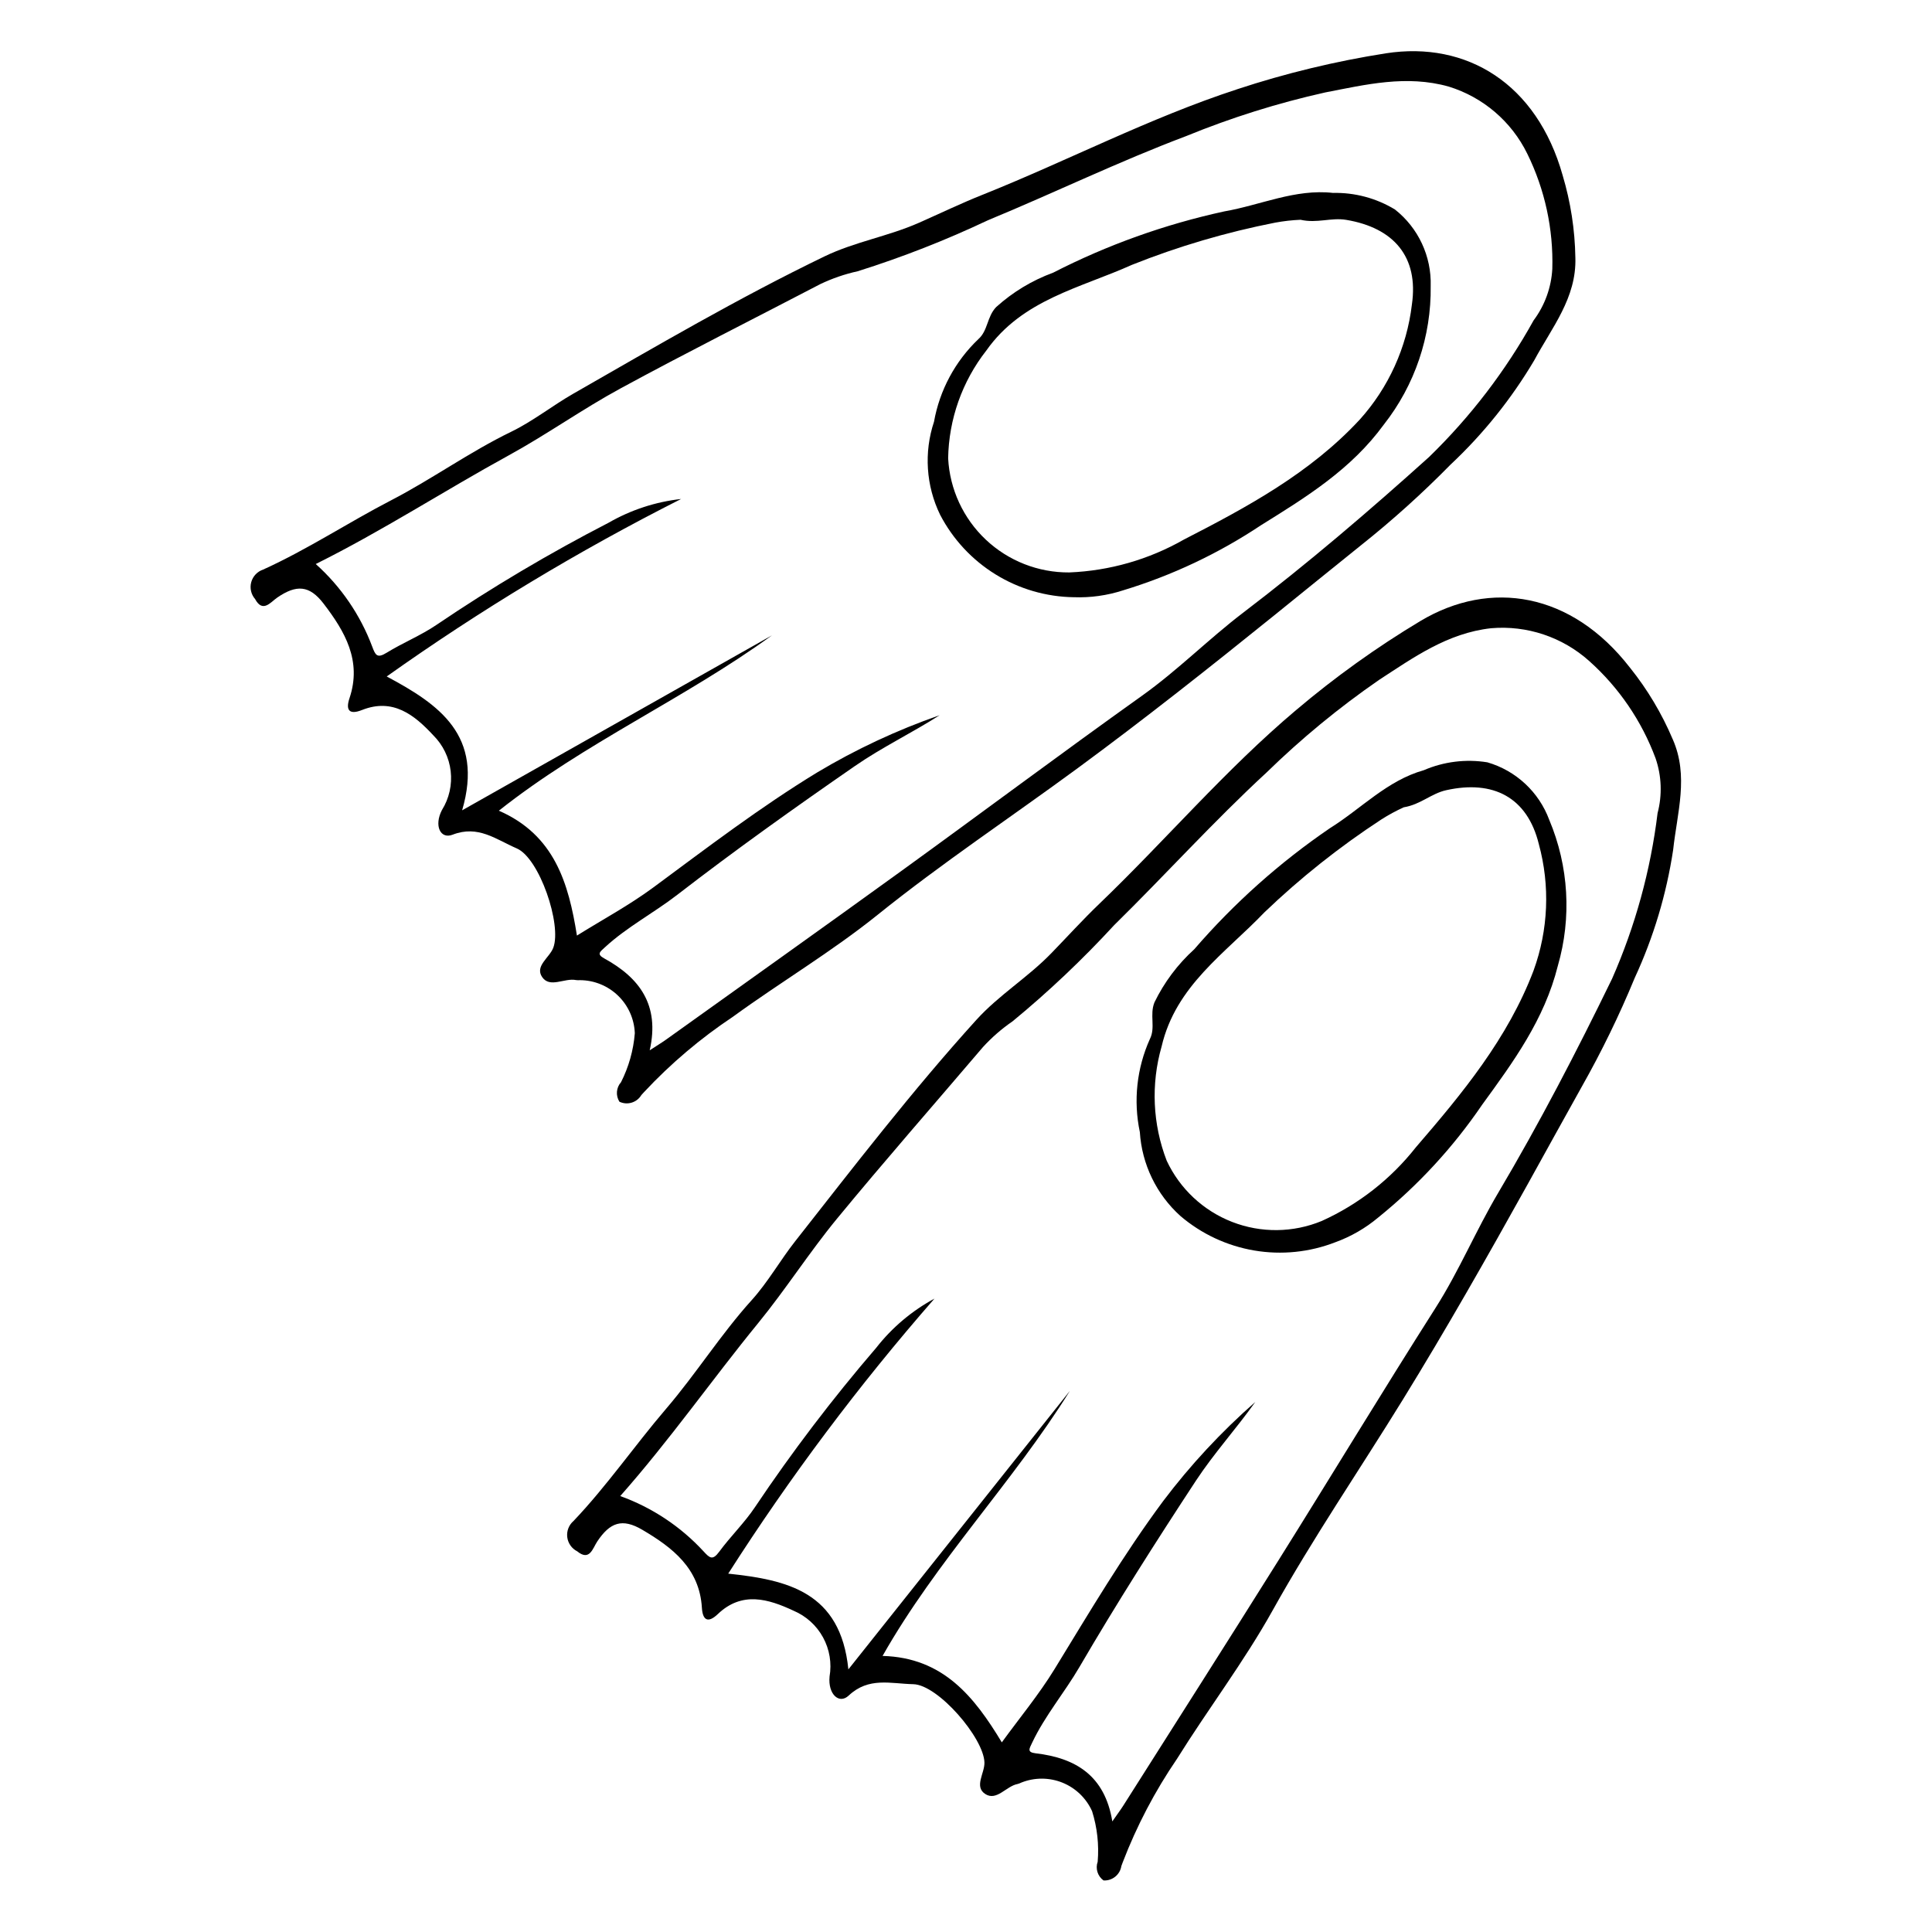
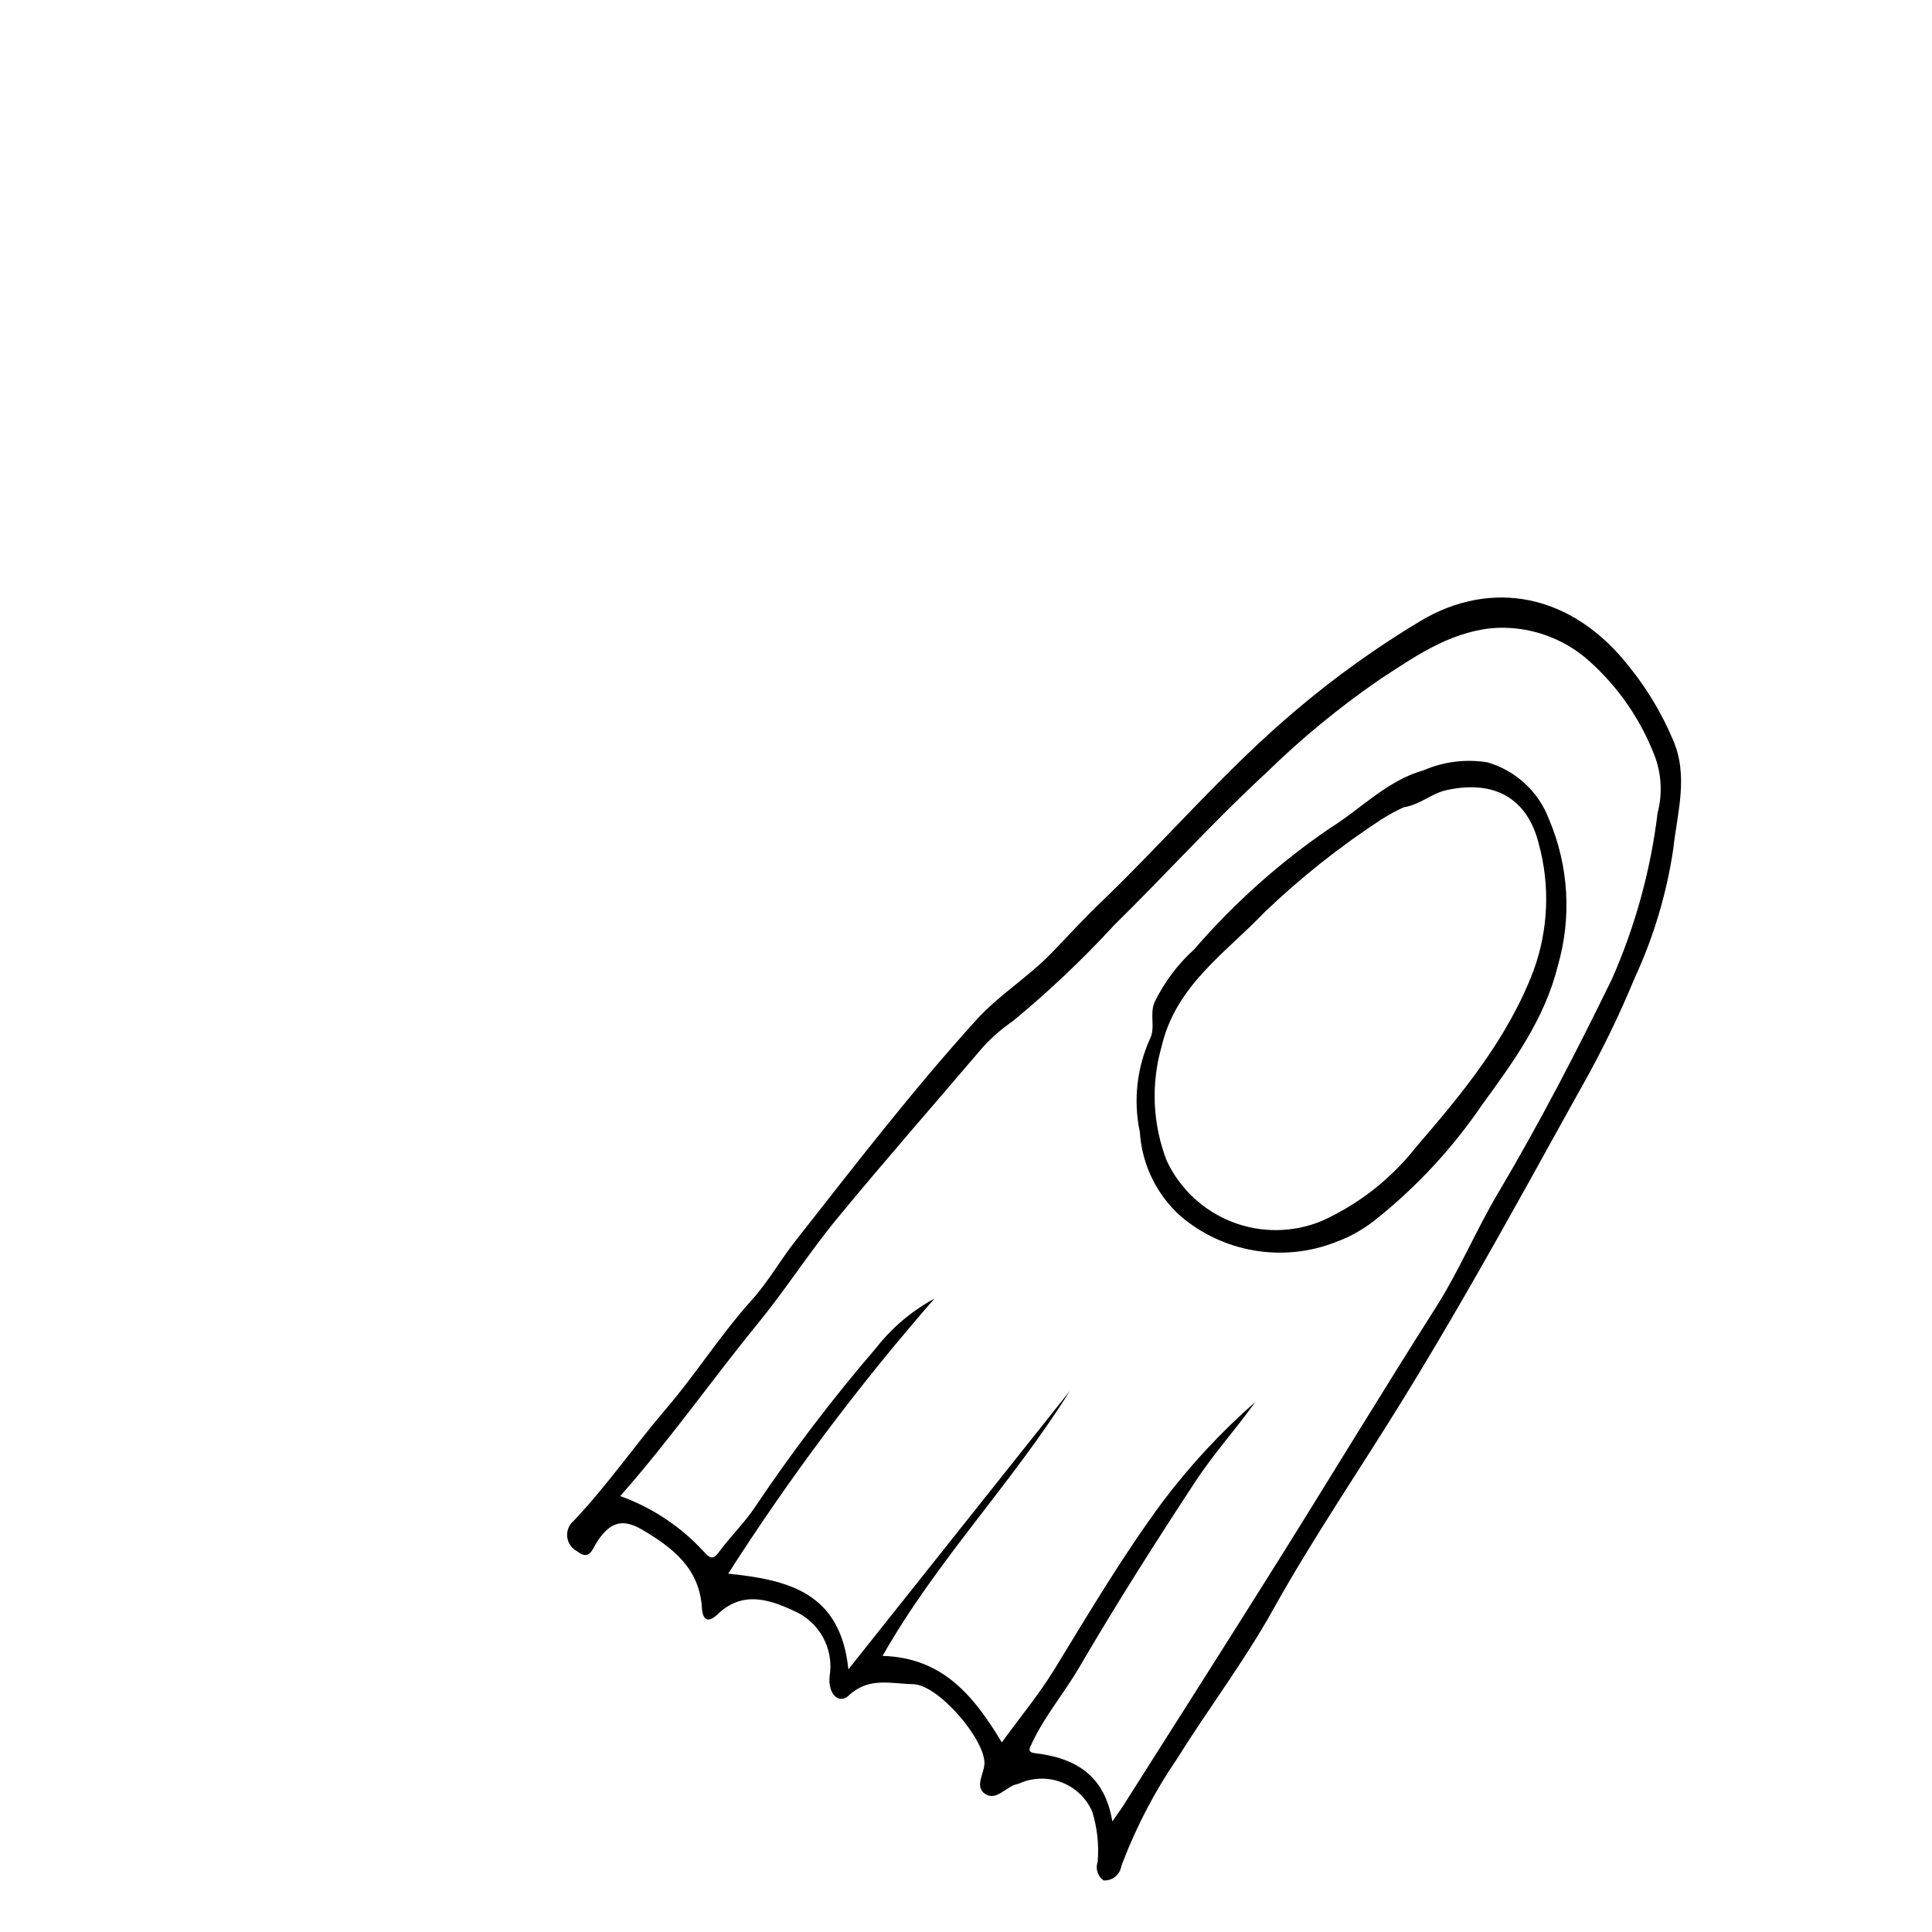
<svg xmlns="http://www.w3.org/2000/svg" fill="#000000" width="800px" height="800px" version="1.1" viewBox="144 144 512 512">
  <g>
-     <path d="m561.49 212.28c0.328 10.664-6.207 18.473-10.898 27.207-6.051 10.215-13.52 19.523-22.184 27.641-7.492 7.629-15.445 14.793-23.82 21.445-7.66 6.141-15.266 12.348-22.91 18.512-17.141 13.824-34.379 27.477-52.148 40.539-17.633 12.961-35.883 25.082-52.977 38.832-12.129 9.758-25.645 17.773-38.262 26.953h0.004c-8.625 5.731-16.555 12.449-23.621 20.016-0.23 0.266-0.469 0.531-0.715 0.781l0.004 0.004c-1.195 1.996-3.707 2.754-5.809 1.758-1.027-1.629-0.855-3.742 0.426-5.18 2.047-4.043 3.289-8.449 3.652-12.969-0.141-3.766-1.73-7.336-4.441-9.957-2.707-2.621-6.324-4.094-10.094-4.109-0.355 0.027-0.707 0.02-1.059-0.027-3.019-0.621-6.91 2.219-8.965-0.801-1.988-2.922 1.953-5.117 2.953-7.762 2.301-6.082-3.652-23.73-9.68-26.328-5.535-2.387-10.211-6.262-17.004-3.633-3.254 1.262-4.969-2.414-2.816-6.551v0.004c1.914-3.07 2.727-6.699 2.312-10.293-0.418-3.594-2.039-6.941-4.606-9.496-5.008-5.398-10.688-9.957-18.898-6.707-3.508 1.391-4.332-0.098-3.312-3.133 3.336-9.934-1.246-17.723-6.879-25.074-3.75-4.894-7.195-5.059-12.246-1.605-1.789 1.223-3.848 4.164-5.887 0.418h0.008c-1.074-1.223-1.465-2.902-1.039-4.473 0.426-1.57 1.605-2.828 3.148-3.344 11.738-5.32 22.512-12.453 33.902-18.352 10.883-5.637 20.809-12.824 31.836-18.172 5.773-2.801 10.895-6.906 16.492-10.109 21.945-12.562 43.766-25.367 66.562-36.375 8.008-3.867 16.867-5.301 25.031-8.91 5.566-2.461 11.078-5.117 16.75-7.383 22.629-9.035 44.25-20.375 67.559-27.992v-0.004c12.863-4.238 26.051-7.426 39.43-9.523 21.367-3.309 39.984 7.996 46.828 32.332 2.121 7.086 3.254 14.426 3.371 21.82zm-333.81 81.195c6.668 5.973 11.797 13.469 14.949 21.848 0.844 2.246 1.277 3.242 3.809 1.676 4.309-2.66 9.094-4.582 13.266-7.422 14.648-9.918 29.875-18.949 45.598-27.055 5.898-3.394 12.438-5.535 19.199-6.285-27.145 13.707-53.223 29.43-78.016 47.035 13.91 7.426 25.793 15.637 19.984 35.473 28.234-15.945 55.176-31.16 82.113-46.375-23.184 16.844-49.621 28.434-72.379 46.473 14.75 6.438 18.473 19.188 20.691 33.094 6.769-4.223 13.848-8.027 20.246-12.754 14.227-10.512 28.273-21.246 43.406-30.469 10.277-6.148 21.156-11.234 32.465-15.172-7.363 4.707-15.285 8.508-22.422 13.445-15.949 11.027-31.758 22.293-47.098 34.141-6.266 4.84-13.328 8.523-19.18 13.914-1.305 1.199-2.254 1.812-0.195 2.941 9.328 5.113 14.789 12.312 12.062 24.359 2.012-1.312 3.199-2.023 4.32-2.824 20.809-14.895 41.668-29.723 62.398-44.723 21.309-15.418 42.371-31.176 63.781-46.441 9.465-6.75 17.617-15.008 26.809-22.012 17.051-12.992 33.301-26.887 49.223-41.223 10.965-10.641 20.301-22.844 27.707-36.207 2.965-3.961 4.688-8.711 4.961-13.648 0.305-10.559-1.969-21.035-6.629-30.516-4.188-8.555-11.723-14.996-20.82-17.801-11.215-3.16-22.008-0.52-32.711 1.547-12.594 2.809-24.926 6.68-36.867 11.57-17.836 6.723-34.957 15.043-52.539 22.305-11.184 5.293-22.719 9.809-34.523 13.52-3.414 0.75-6.727 1.891-9.879 3.394-17.656 9.207-35.457 18.148-52.953 27.648-10.117 5.492-19.559 12.23-29.656 17.758-17.004 9.312-33.273 19.898-51.121 28.785z" />
-     <path d="m428.57 302.27c-7.328-0.105-14.492-2.191-20.73-6.043-6.238-3.848-11.32-9.312-14.703-15.816-3.738-7.688-4.316-16.531-1.617-24.641 1.492-8.355 5.602-16.02 11.742-21.883 2.566-2.242 2.273-5.965 4.738-8.52v0.004c4.398-3.973 9.516-7.062 15.078-9.102 14.363-7.359 29.621-12.82 45.391-16.25 9.578-1.66 18.773-6.016 28.773-4.898l-0.004 0.004c5.785-0.133 11.484 1.387 16.43 4.387 6.199 4.879 9.715 12.41 9.477 20.297 0.188 13.305-4.203 26.273-12.434 36.73-8.637 11.836-20.438 19.129-32.461 26.605h-0.004c-11.301 7.535-23.652 13.367-36.652 17.312-4.199 1.359-8.609 1.977-13.023 1.812zm60.082-100.03c-2.254 0.098-4.5 0.352-6.719 0.762-12.973 2.547-25.68 6.289-37.957 11.184-13.68 6.16-29.062 9.168-38.609 22.738-6.383 8.16-9.926 18.18-10.098 28.535 0.43 8.203 4.004 15.926 9.984 21.559 5.981 5.633 13.898 8.742 22.113 8.684 10.691-0.43 21.125-3.422 30.414-8.73 16.797-8.621 33.43-17.605 46.535-31.742v0.004c7.664-8.496 12.504-19.16 13.852-30.52 1.836-12.652-4.809-20.344-17.406-22.449-4.012-0.672-7.684 0.98-12.109-0.023z" />
    <path d="m587.29 339.91c4.309 9.762 1.18 19.449 0.113 29.309-1.773 11.742-5.203 23.172-10.188 33.949-4.078 9.883-8.766 19.508-14.027 28.816-4.797 8.566-9.516 17.176-14.285 25.758-10.699 19.246-21.551 38.375-33.117 57.148-11.477 18.629-23.844 36.715-34.523 55.879-7.578 13.598-17.098 26.102-25.348 39.344-5.844 8.551-10.668 17.75-14.379 27.422-0.113 0.336-0.234 0.668-0.367 0.992-0.355 2.297-2.402 3.945-4.723 3.809-1.562-1.121-2.195-3.144-1.547-4.961 0.379-4.516-0.125-9.062-1.484-13.391-1.543-3.438-4.359-6.148-7.852-7.562-3.496-1.41-7.402-1.418-10.902-0.02-0.316 0.16-0.648 0.285-0.988 0.375-3.031 0.559-5.57 4.648-8.609 2.625-2.941-1.961-0.113-5.473-0.176-8.305-0.148-6.504-12.293-20.625-18.855-20.77-6.027-0.133-11.816-1.973-17.121 3.016-2.543 2.391-5.512-0.371-5.07-5.012h-0.004c0.621-3.566 0.012-7.234-1.723-10.41s-4.496-5.668-7.828-7.074c-6.668-3.125-13.645-5.215-20.031 0.879-2.731 2.606-4.051 1.535-4.246-1.66-0.637-10.461-7.805-15.957-15.785-20.656-5.316-3.129-8.566-1.988-11.953 3.106-1.199 1.805-2.004 5.305-5.301 2.598-1.453-0.734-2.445-2.144-2.641-3.758-0.199-1.617 0.426-3.223 1.66-4.281 8.883-9.34 16.191-19.992 24.535-29.738 7.973-9.309 14.473-19.699 22.688-28.797 4.301-4.762 7.508-10.492 11.488-15.559 15.625-19.883 31.043-39.941 48.039-58.699 5.969-6.59 13.645-11.246 19.855-17.656 4.238-4.371 8.348-8.902 12.754-13.129 17.582-16.871 33.363-35.496 52.109-51.305h0.004c10.332-8.758 21.359-16.66 32.973-23.629 18.566-11.086 40.062-7.598 55.539 12.391h0.004c4.621 5.769 8.43 12.148 11.312 18.957zm-278.92 200.56c8.426 3.035 15.992 8.055 22.062 14.637 1.625 1.766 2.398 2.523 4.16 0.125 2.996-4.082 6.711-7.66 9.508-11.859 9.852-14.691 20.574-28.777 32.105-42.191 4.191-5.359 9.449-9.797 15.438-13.035-20.016 22.895-38.285 47.258-54.656 72.883 15.68 1.664 29.777 4.812 31.84 25.375 20.184-25.379 39.445-49.594 58.703-73.809-15.164 24.316-35.32 44.98-49.641 70.242 16.09 0.43 24.324 10.852 31.602 22.906 4.688-6.453 9.82-12.637 13.977-19.418 9.242-15.082 18.23-30.305 28.793-44.535l-0.004 0.004c7.219-9.559 15.395-18.352 24.398-26.25-5.059 7.129-10.973 13.625-15.738 20.879-10.641 16.207-21.066 32.582-30.836 49.324-3.988 6.84-9.152 12.902-12.555 20.094-0.758 1.602-1.406 2.527 0.926 2.801 10.566 1.234 18.332 5.859 20.324 18.047 1.371-1.969 2.203-3.074 2.941-4.238 13.695-21.617 27.465-43.188 41.047-64.875 13.961-22.289 27.57-44.801 41.684-66.988 6.238-9.809 10.695-20.523 16.586-30.465 10.926-18.438 20.773-37.414 30.148-56.68h0.004c6.168-13.98 10.242-28.797 12.09-43.965 1.258-4.781 1.078-9.828-0.527-14.508-3.68-9.906-9.719-18.762-17.598-25.801-7.09-6.352-16.492-9.496-25.98-8.684-11.582 1.277-20.594 7.777-29.738 13.715h0.004c-10.621 7.332-20.598 15.551-29.832 24.562-14.008 12.926-26.754 27.062-40.324 40.395-8.379 9.105-17.375 17.625-26.926 25.492-2.879 1.977-5.523 4.277-7.879 6.856-12.91 15.16-26.051 30.133-38.703 45.504-7.316 8.891-13.535 18.676-20.824 27.594-12.266 15.012-23.371 30.93-36.578 45.867z" />
    <path d="m497.87 473.21c-6.836 2.656-14.258 3.41-21.488 2.184-7.227-1.227-13.988-4.387-19.562-9.145-6.348-5.719-10.207-13.699-10.75-22.23-1.754-8.305-0.82-16.949 2.672-24.688 1.535-3.043-0.133-6.383 1.195-9.676h-0.004c2.586-5.328 6.172-10.113 10.562-14.094 10.547-12.211 22.641-23.004 35.969-32.098 8.258-5.137 15.145-12.621 24.828-15.34h0.004c5.309-2.293 11.164-3.023 16.875-2.098 7.574 2.195 13.66 7.856 16.398 15.254 5.168 12.262 5.969 25.93 2.262 38.711-3.562 14.215-11.766 25.402-20.102 36.848h0.004c-7.648 11.223-16.906 21.266-27.477 29.801-3.383 2.84-7.234 5.066-11.387 6.57zm18.137-115.27v0.004c-2.055 0.934-4.039 2.012-5.945 3.227-11.062 7.227-21.438 15.469-30.98 24.613-10.367 10.844-23.496 19.406-27.25 35.57v-0.004c-2.852 9.961-2.379 20.578 1.352 30.242 3.477 7.441 9.691 13.258 17.348 16.234 7.656 2.977 16.164 2.883 23.754-0.258 9.75-4.406 18.297-11.098 24.918-19.504 12.332-14.293 24.379-28.867 31.219-46.887h-0.004c3.914-10.75 4.398-22.453 1.383-33.488-3.051-12.414-12.094-17.055-24.559-14.273-3.973 0.883-6.758 3.793-11.234 4.527z" />
  </g>
</svg>